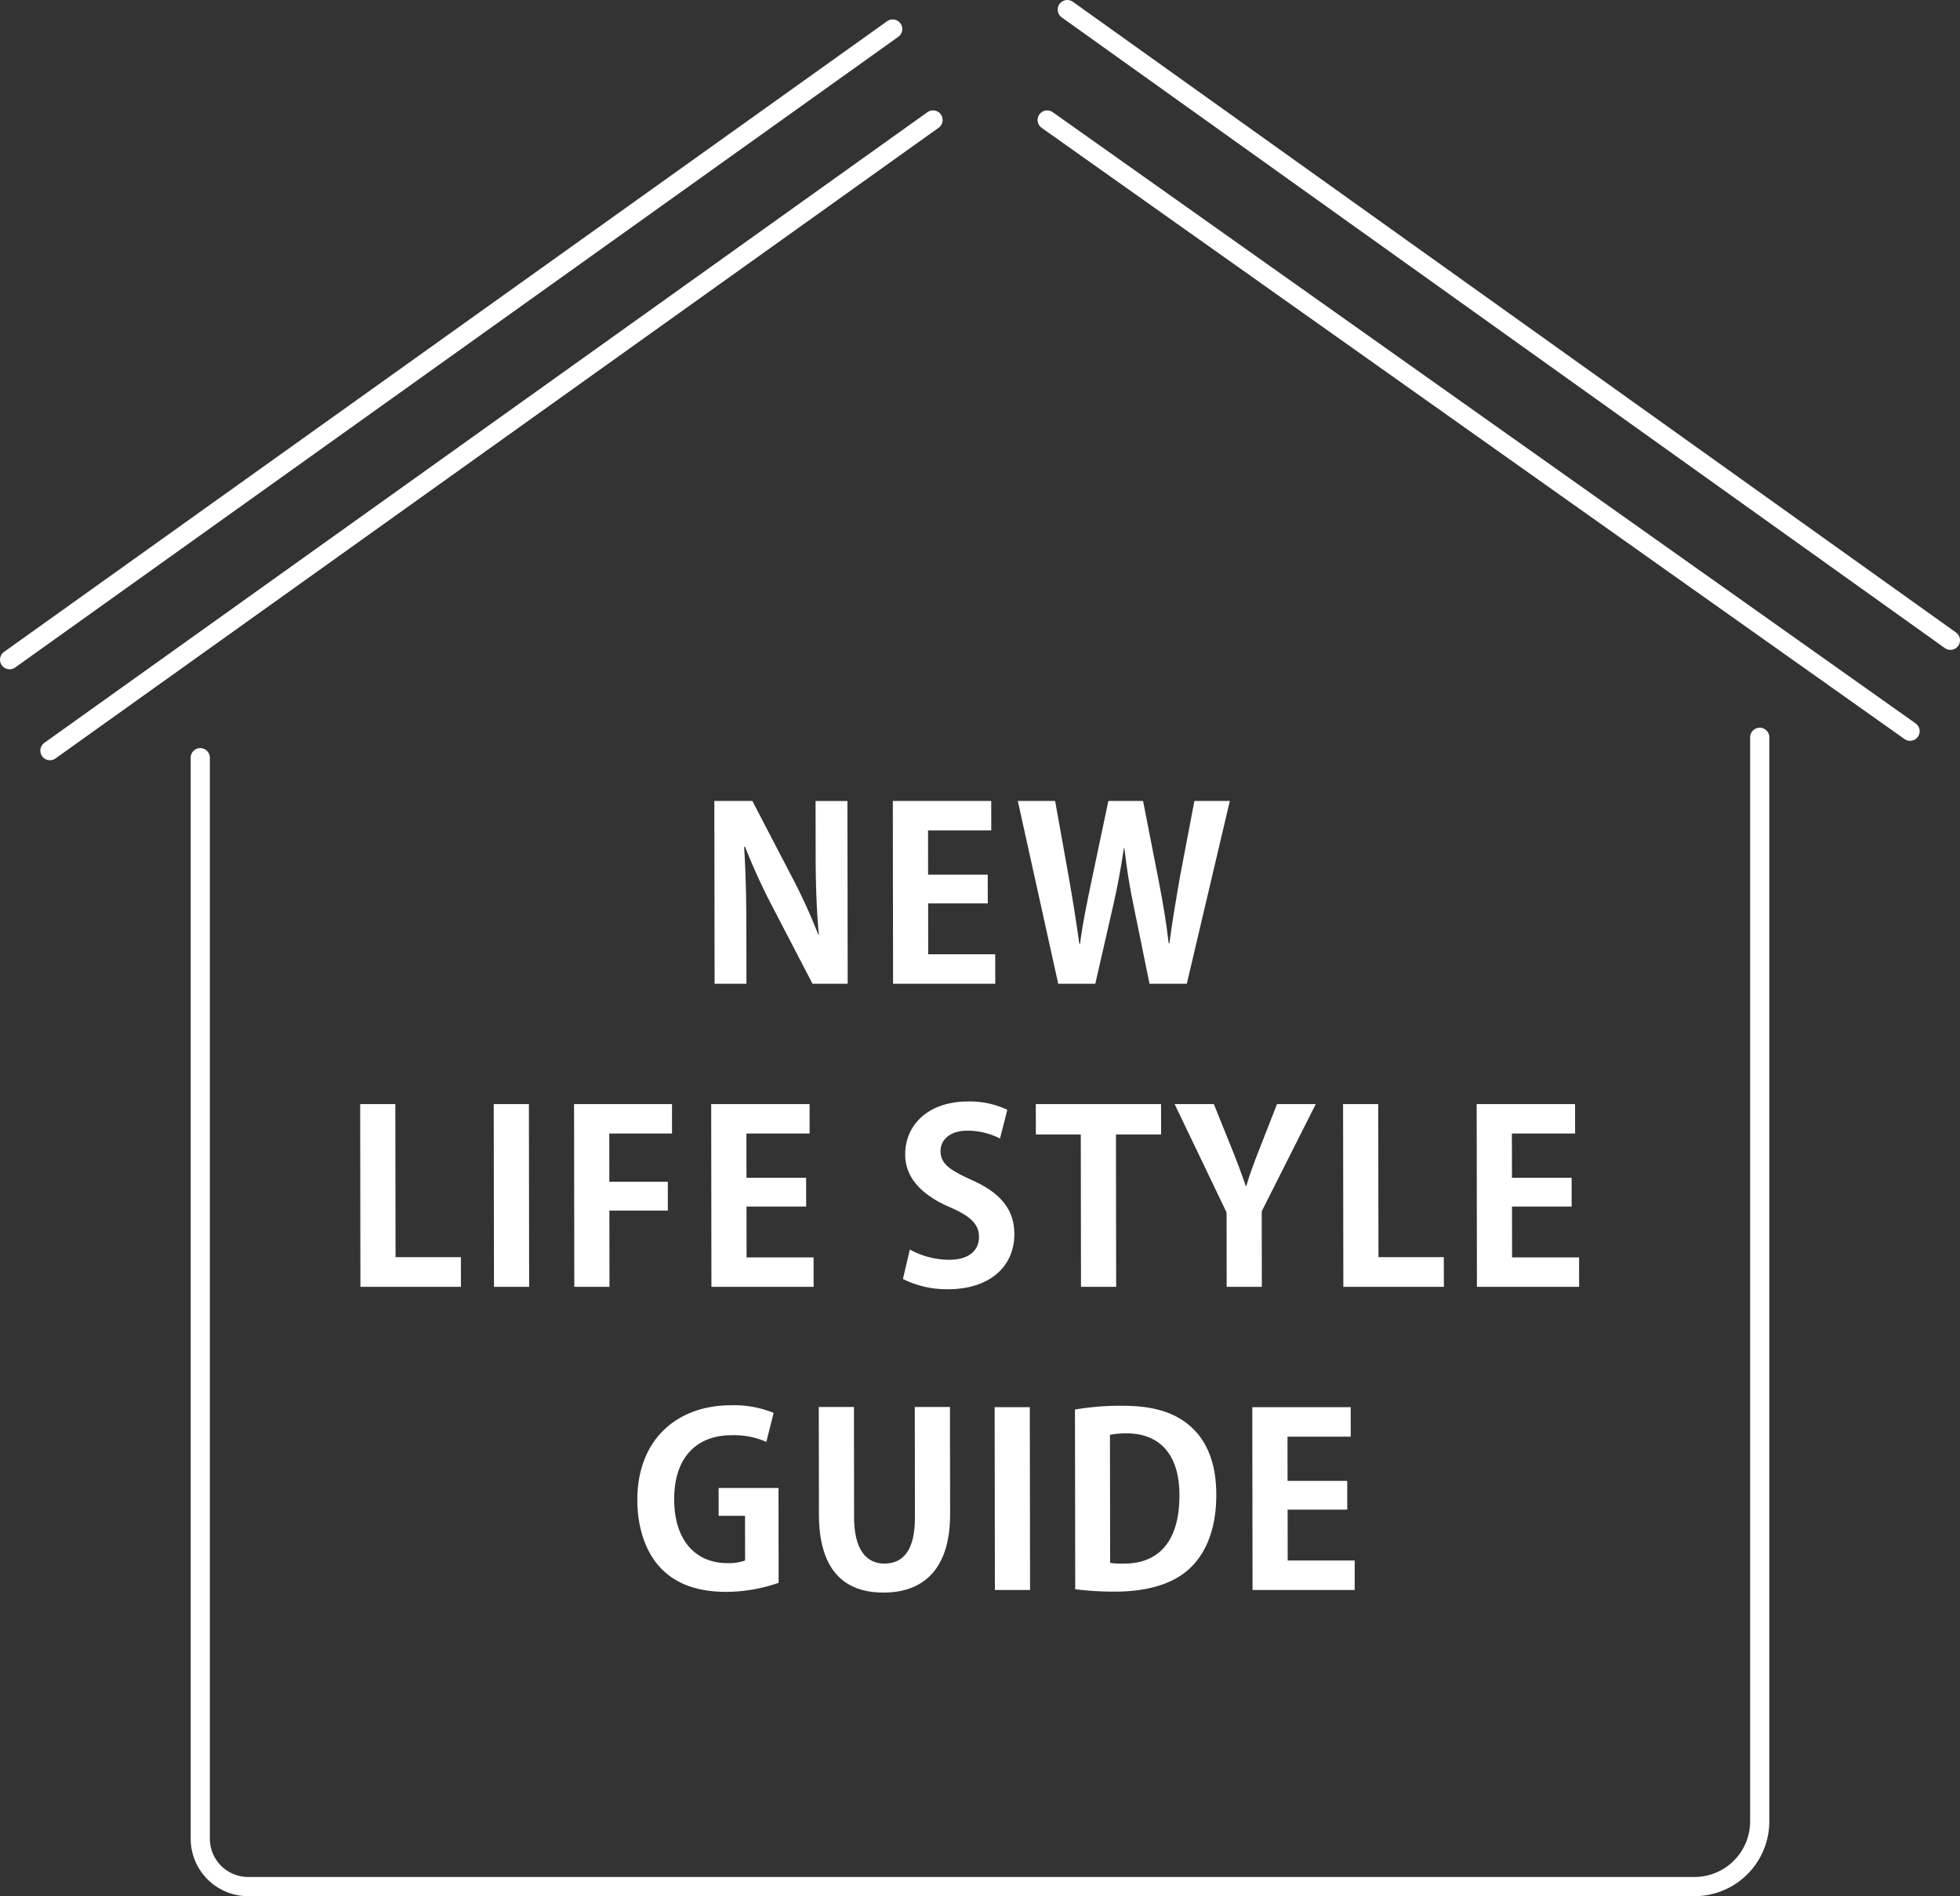
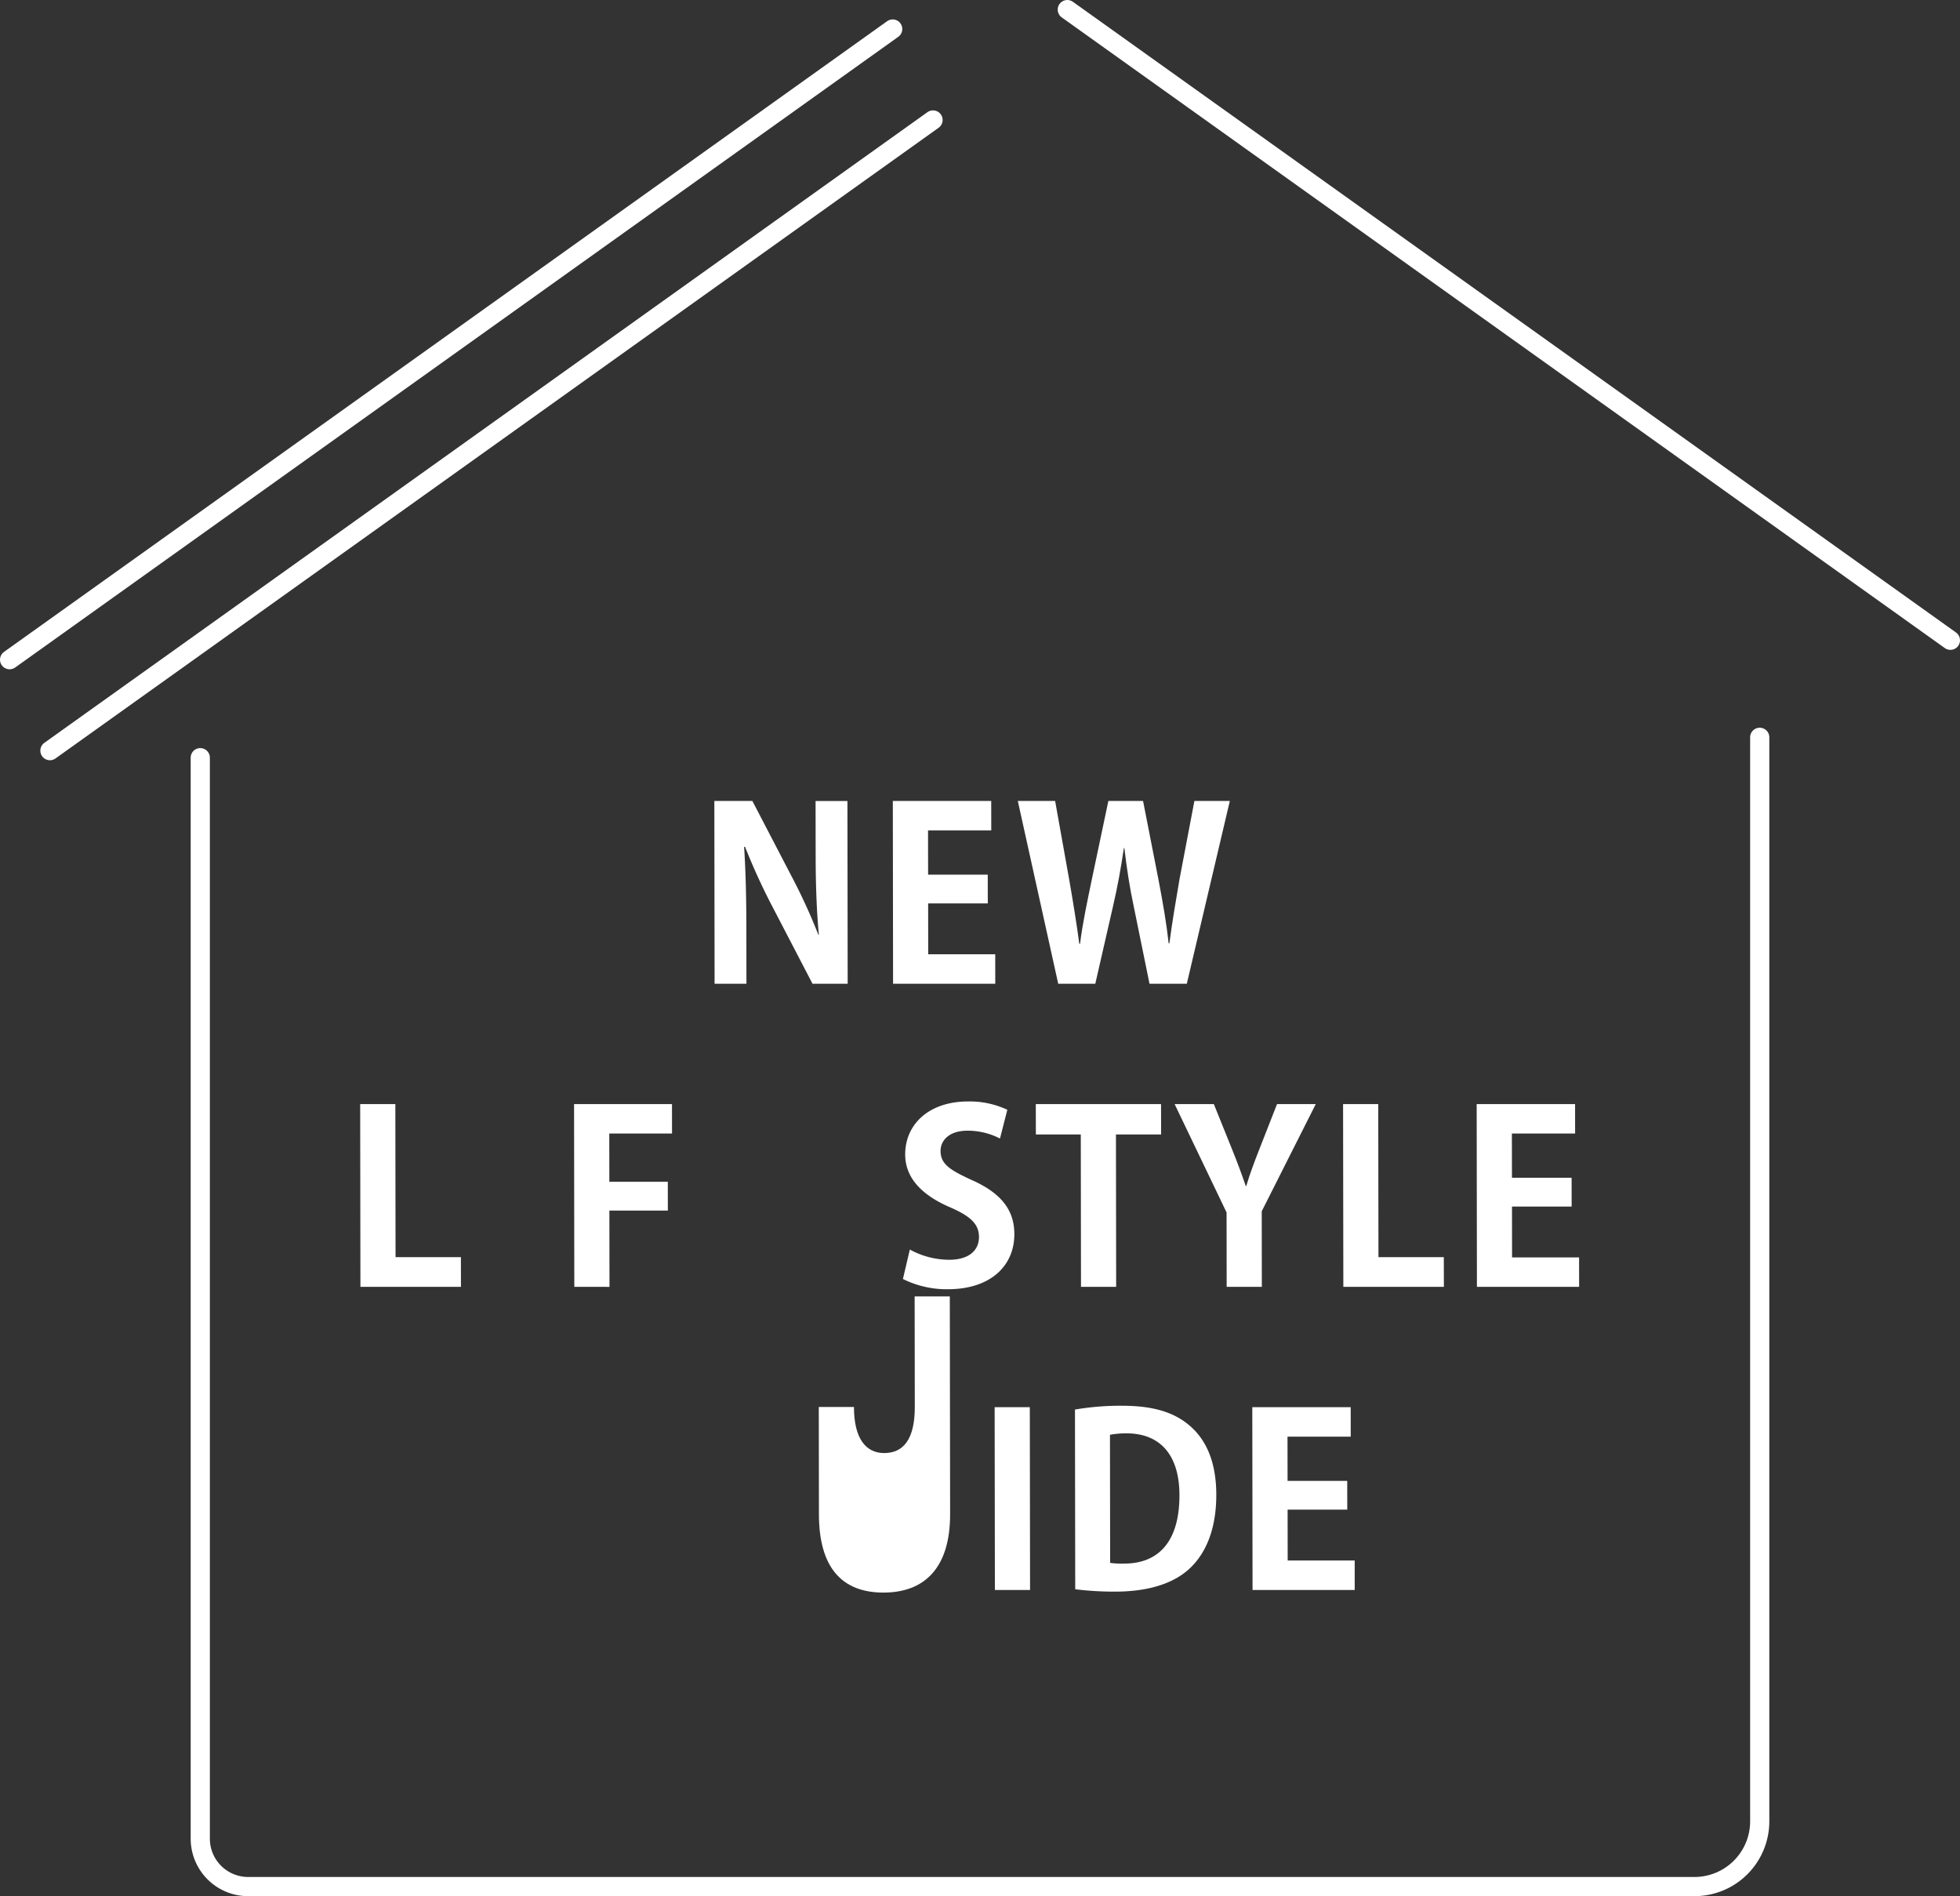
<svg xmlns="http://www.w3.org/2000/svg" viewBox="0 0 306.547 296.518">
  <rect x="0" y="0" width="306.547" height="296.518" fill="#333333" stroke="none" />
  <defs>
    <style>.cls-1{fill:none;stroke:#fff;stroke-linecap:round;stroke-linejoin:round;stroke-width:3px;}.cls-2{fill:#fff;}</style>
  </defs>
  <g id="レイヤー_2" data-name="レイヤー 2">
    <g id="レイヤー_1-2" data-name="レイヤー 1">
      <line class="cls-1" x1="1.5" y1="103.162" x2="139.619" y2="4.538" />
      <line class="cls-1" x1="7.808" y1="117.384" x2="145.928" y2="18.76" />
      <line class="cls-1" x1="305.047" y1="100.125" x2="166.927" y2="1.5" />
-       <line class="cls-1" x1="298.738" y1="114.347" x2="163.781" y2="18.766" />
      <path class="cls-2" d="M132.578,153.836h-5.5l-6.149-11.821a97.412,97.412,0,0,1-4.4-9.589h-.149c.228,3.531.345,7.545.352,12.638l.012,8.772h-4.981l-.039-28.584h5.947l6.038,11.6a91.4,91.4,0,0,1,4.287,9.33h.074c-.339-3.643-.493-7.695-.5-12.341l-.012-8.586h4.981Z" />
      <path class="cls-2" d="M155.661,153.836H139.677l-.038-28.584h15.388l.007,4.609h-9.888l.01,6.914h9.329l.006,4.5h-9.329l.01,7.955h10.482Z" />
      <path class="cls-2" d="M192.347,125.252l-6.728,28.584h-5.835l-2.47-12.118c-.635-2.974-1.085-5.873-1.461-9.106h-.075c-.479,3.233-1,6.095-1.7,9.106l-2.771,12.118h-5.8l-6.32-28.584h5.836l2.209,12.34c.6,3.42,1.162,6.951,1.575,10h.112c.4-3.2,1.106-6.5,1.845-10.073l2.586-12.266h5.426l2.433,12.415c.636,3.345,1.2,6.5,1.574,9.85h.111c.443-3.383,1-6.616,1.585-10.036l2.326-12.229Z" />
      <path class="cls-2" d="M72.093,201.236H56.37l-.038-28.584h5.5l.032,23.937H72.087Z" />
-       <path class="cls-2" d="M77.221,172.652h5.5l.039,28.584h-5.5Z" />
      <path class="cls-2" d="M89.822,201.236l-.038-28.584H105.1l.006,4.609H95.292l.01,7.545h9.144l.006,4.5H95.308l.016,11.932Z" />
-       <path class="cls-2" d="M127.252,201.236H111.269l-.039-28.584h15.389l.006,4.609h-9.887l.01,6.914h9.329l.006,4.5h-9.33l.011,7.954h10.482Z" />
      <path class="cls-2" d="M156.4,178.041a11.022,11.022,0,0,0-5.094-1.226c-2.9,0-4.2,1.561-4.2,3.159,0,2.044,1.417,2.974,4.913,4.572,4.575,2.045,6.623,4.684,6.627,8.438.007,4.981-3.742,8.623-10.4,8.623a15.309,15.309,0,0,1-7.027-1.6L142.3,195.4a12.831,12.831,0,0,0,6.172,1.6c3.048,0,4.644-1.449,4.642-3.568,0-2.044-1.38-3.271-4.541-4.647-4.315-1.858-7-4.534-7-8.251-.006-4.684,3.669-8.29,9.84-8.29a13.838,13.838,0,0,1,6.134,1.3Z" />
      <path class="cls-2" d="M181.6,177.409h-7.063l.032,23.827h-5.5l-.032-23.827h-7.025L162,172.652h19.589Z" />
      <path class="cls-2" d="M205.79,172.652l-8.452,16.763.016,11.821h-5.5l-.016-11.635-8.127-16.949h6.134l2.834,7.025c.821,2.044,1.492,3.828,2.164,5.8h.074c.555-1.895,1.259-3.754,2.074-5.836l2.74-6.987Z" />
      <path class="cls-2" d="M225.826,201.236H210.1l-.04-28.584h5.5l.033,23.937h10.221Z" />
      <path class="cls-2" d="M246.977,201.236H230.993l-.039-28.584h15.389l.006,4.609h-9.888l.01,6.914h9.33l.006,4.5h-9.33l.01,7.954H246.97Z" />
-       <path class="cls-2" d="M121.777,247.52a25.307,25.307,0,0,1-8.139,1.412c-4.348,0-7.658-1.115-10.077-3.494-2.457-2.416-3.874-6.319-3.881-10.853-.013-9.665,6.41-14.831,14.625-14.831A16.442,16.442,0,0,1,121,220.943l-1.146,4.535a12.565,12.565,0,0,0-5.466-1.041c-5.093,0-8.954,3.122-8.945,10.036.009,6.617,3.545,9.962,8.266,9.962a7.615,7.615,0,0,0,2.824-.409l-.01-6.988H112.4l-.006-4.349h9.367Z" />
-       <path class="cls-2" d="M148.6,236.778c.011,8.363-3.961,12.266-10.429,12.266-6.43,0-10.078-3.829-10.089-12.229l-.023-16.8h5.5l.023,17.284c.007,5.018,1.905,7.211,4.73,7.211,2.974,0,4.792-2.119,4.786-7.211l-.024-17.284h5.5Z" />
+       <path class="cls-2" d="M148.6,236.778c.011,8.363-3.961,12.266-10.429,12.266-6.43,0-10.078-3.829-10.089-12.229l-.023-16.8h5.5c.007,5.018,1.905,7.211,4.73,7.211,2.974,0,4.792-2.119,4.786-7.211l-.024-17.284h5.5Z" />
      <path class="cls-2" d="M155.564,220.051h5.5l.039,28.584h-5.5Z" />
      <path class="cls-2" d="M168.127,220.423a42.189,42.189,0,0,1,7.4-.595c4.758,0,8,1,10.375,2.974,2.716,2.23,4.32,5.761,4.328,10.928.007,6.133-2.107,9.7-4.3,11.671-2.6,2.342-6.576,3.494-11.557,3.494a49.443,49.443,0,0,1-6.207-.371Zm5.5,23.975a12.419,12.419,0,0,0,2.119.111c5.24.037,8.731-3.2,8.721-10.7-.009-6.468-3.173-9.664-8.266-9.664a13.931,13.931,0,0,0-2.6.223Z" />
      <path class="cls-2" d="M211.878,248.635H195.9l-.039-28.584h15.389l.006,4.609h-9.888l.01,6.914h9.33l.006,4.5h-9.33l.011,7.954h10.482Z" />
      <path class="cls-1" d="M31.323,118.486V287.529a7.489,7.489,0,0,0,7.489,7.489H265.017a10.206,10.206,0,0,0,10.207-10.206V115.3" />
    </g>
  </g>
</svg>